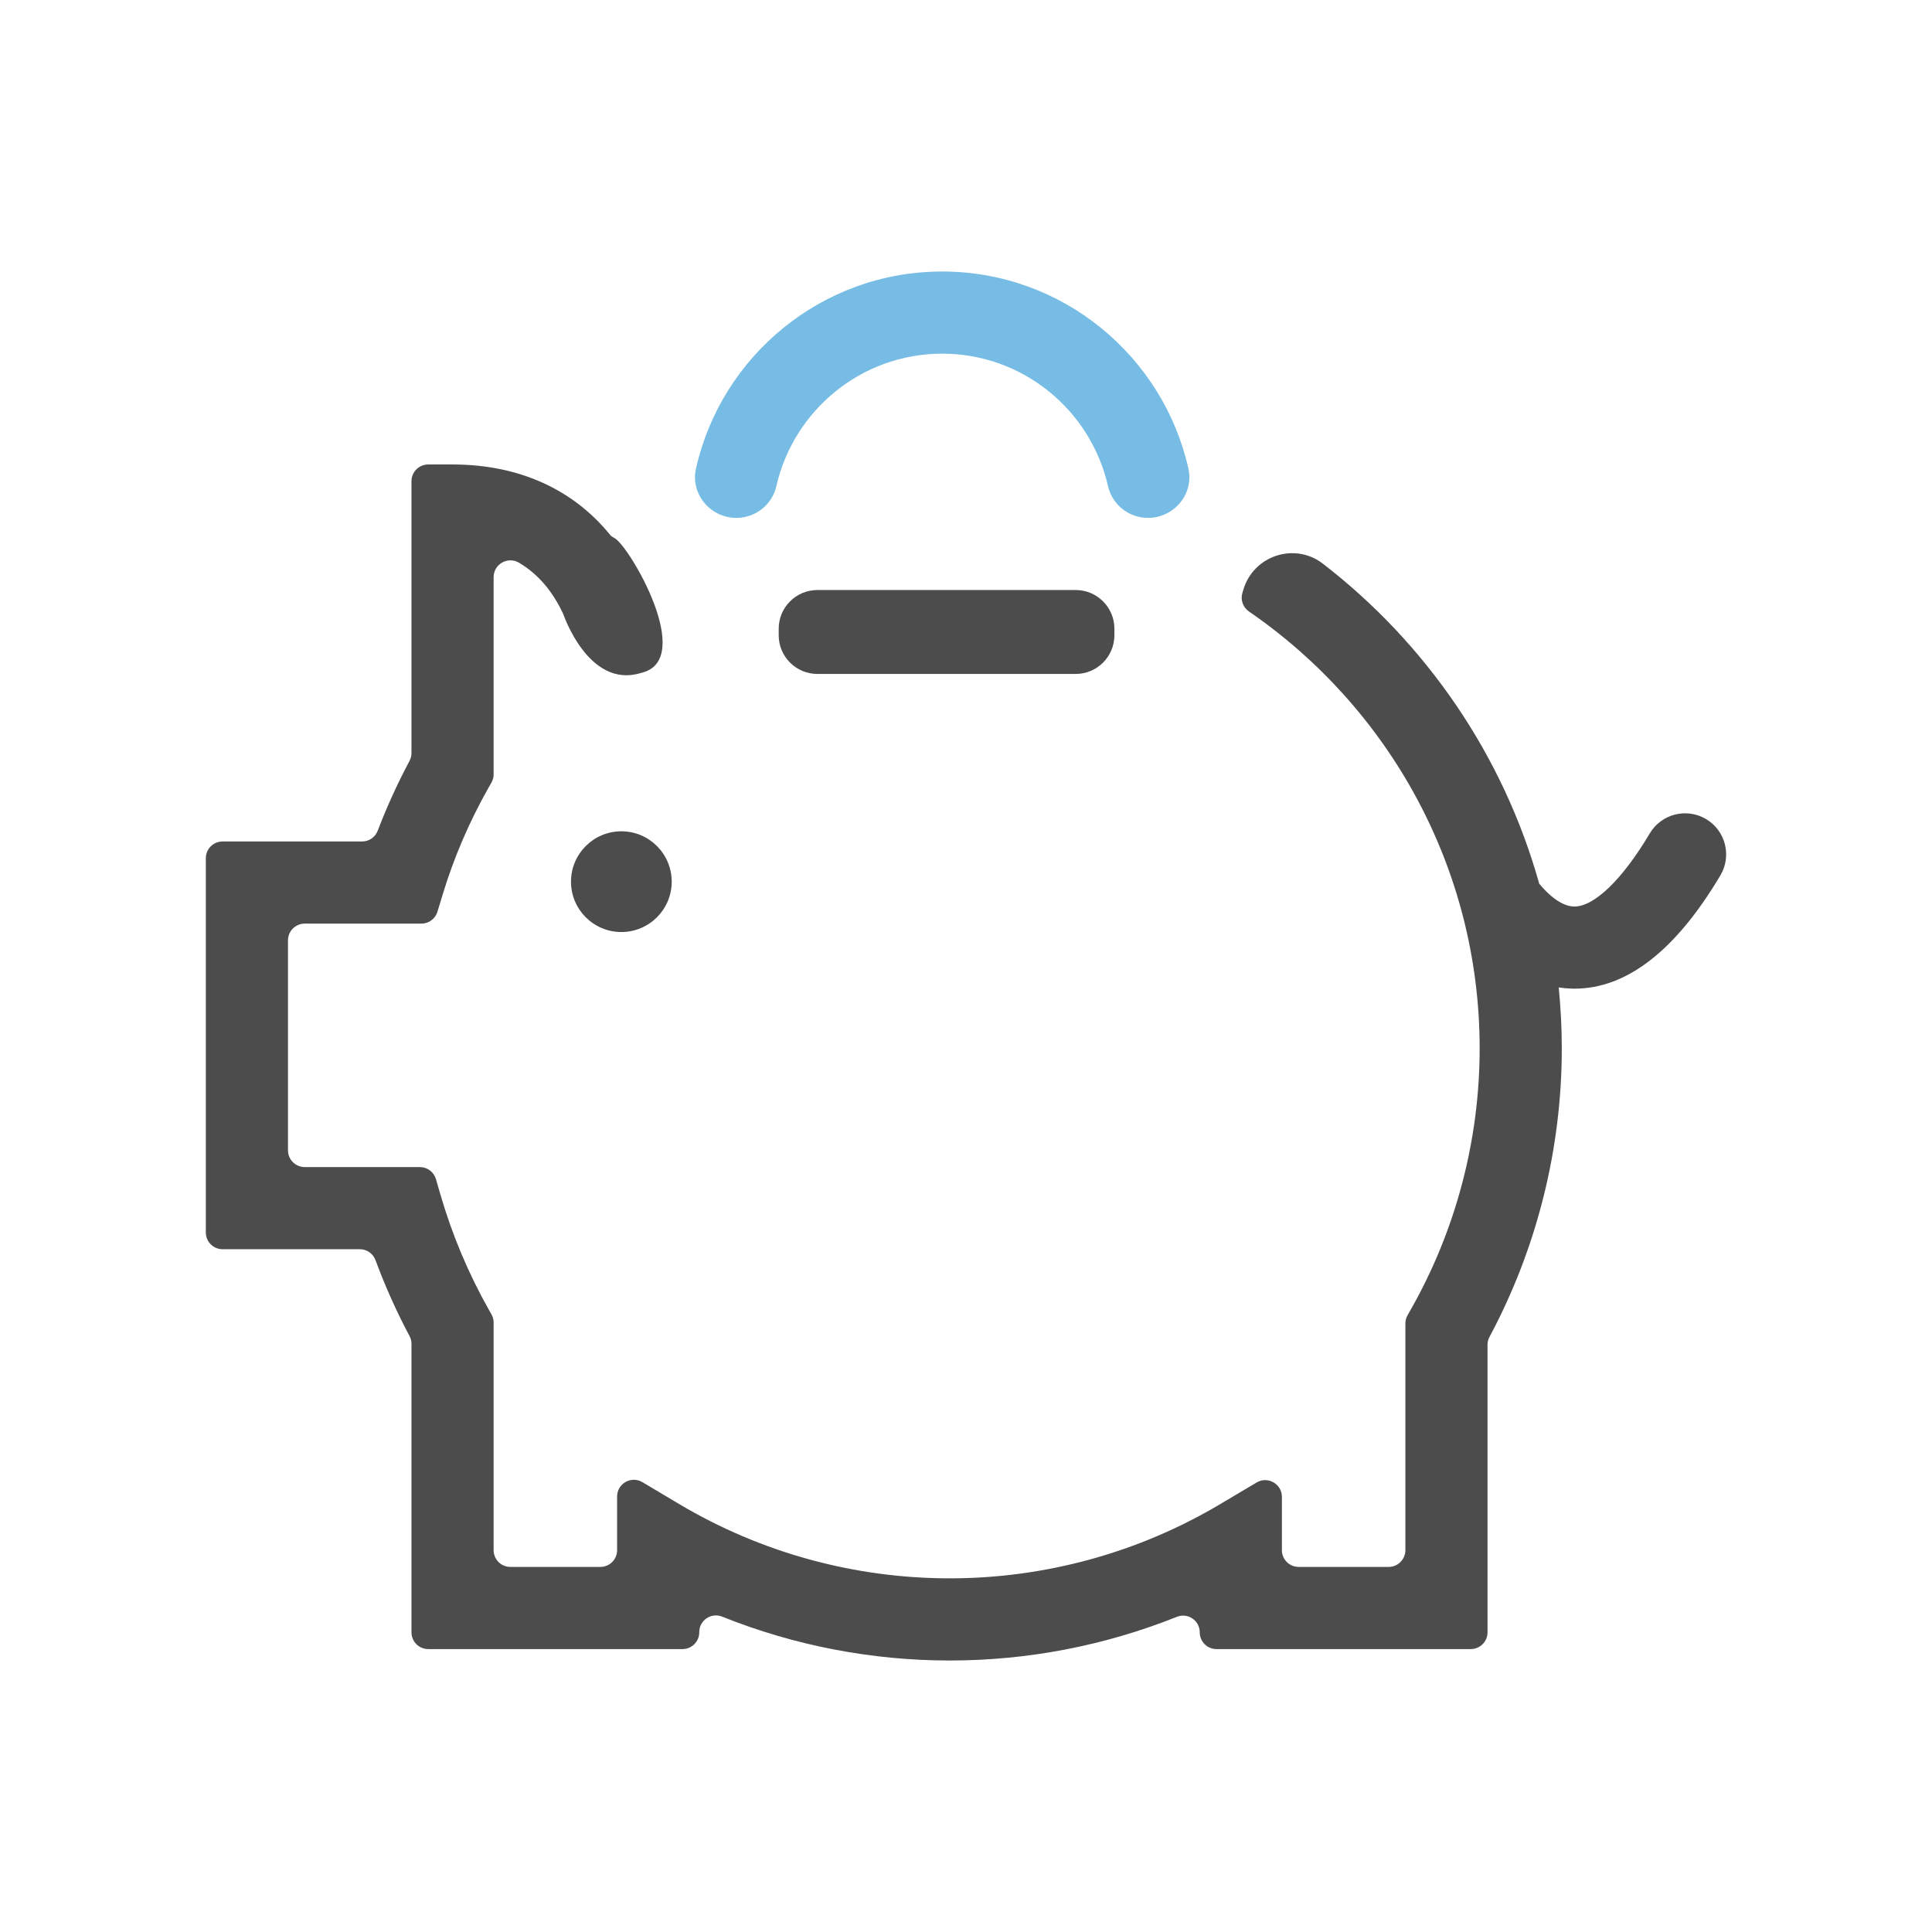
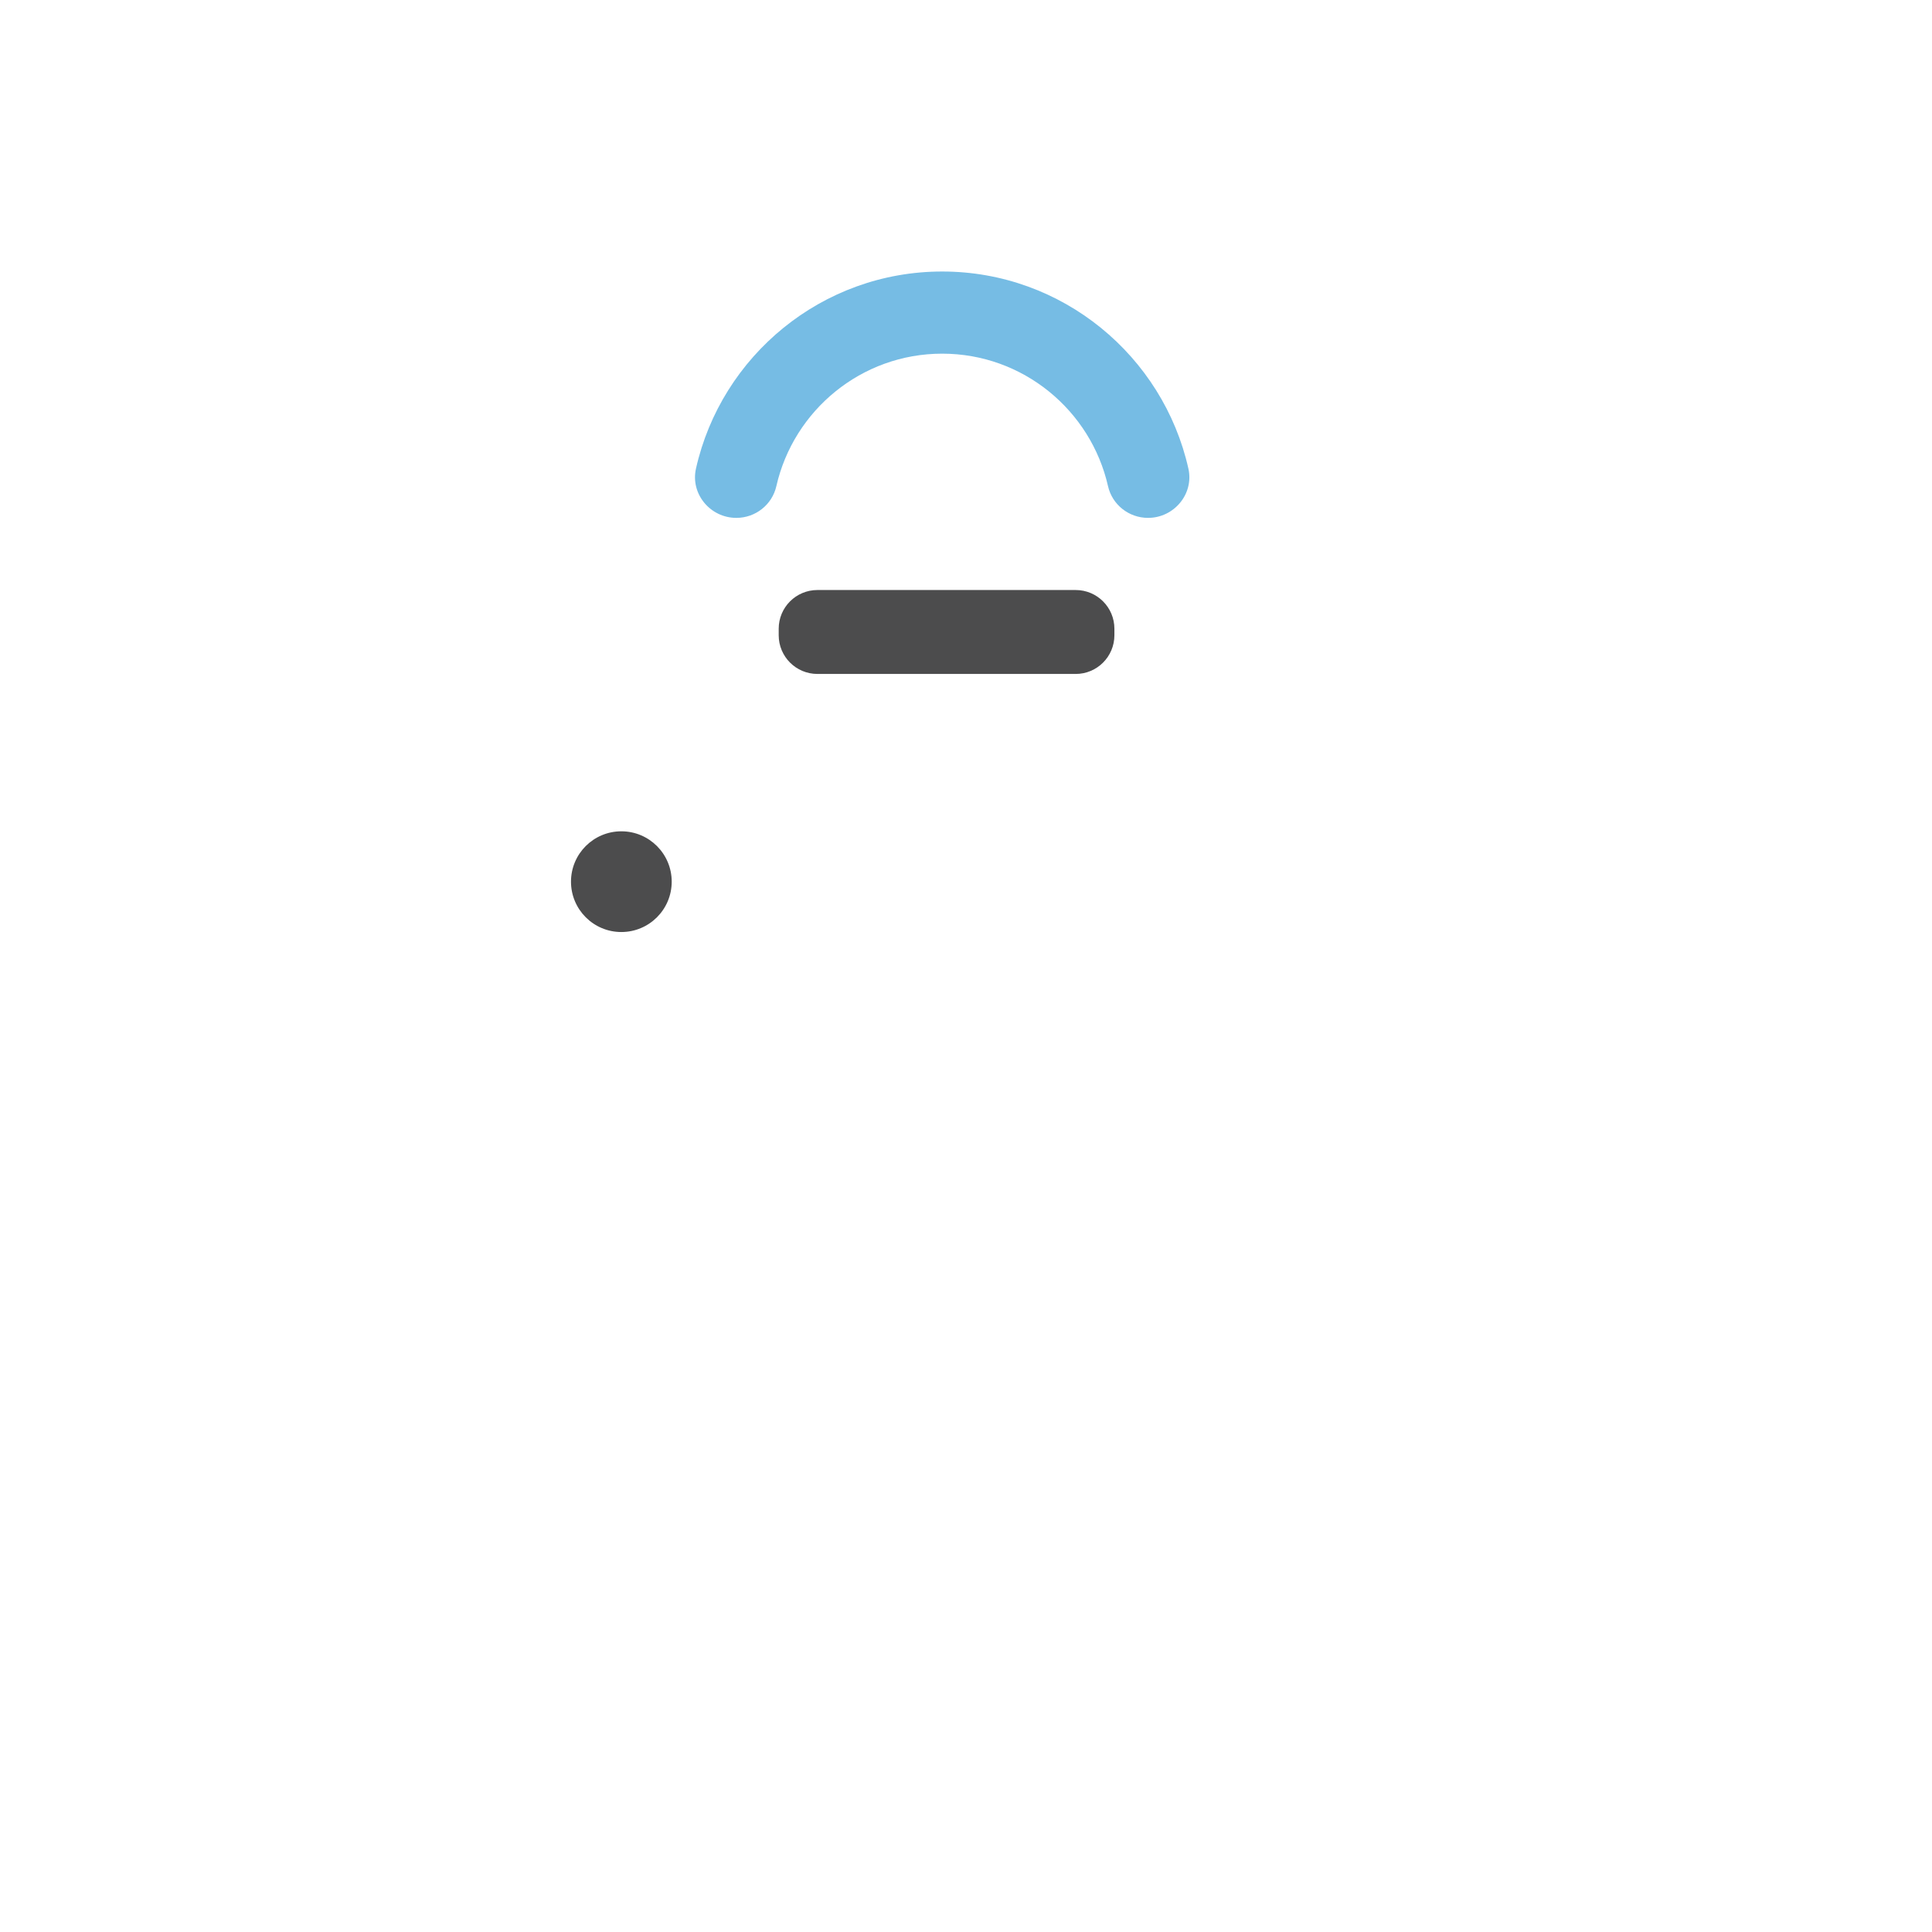
<svg xmlns="http://www.w3.org/2000/svg" version="1.1" id="Layer_1" x="0px" y="0px" viewBox="0 0 200 200" enable-background="new 0 0 200 200" xml:space="preserve">
  <g>
    <path fill="#4C4C4D" d="M111.354,69.767H84.619c-2.214,0-4.008-1.794-4.008-4.008v-0.672c0-2.214,1.794-4.008,4.008-4.008h26.735   c2.214,0,4.008,1.794,4.008,4.008v0.672C115.362,67.973,113.568,69.767,111.354,69.767z" />
    <circle fill="#4C4C4D" cx="64.322" cy="91.27" r="5.213" />
-     <path fill="#4C4C4D" d="M176.609,84.79c-2.02-1.199-4.628-0.534-5.827,1.486c-2.817,4.747-5.726,7.566-7.8,7.566   c-0.021,0-0.042,0-0.062-0.001c-1.279-0.036-2.598-1.175-3.58-2.359c-3.731-13.326-11.717-24.893-22.399-33.131   c-2.914-2.248-7.183-0.837-8.229,2.692c-0.034,0.116-0.068,0.231-0.103,0.347c-0.214,0.723,0.073,1.493,0.694,1.92   c14.401,9.896,23.87,26.472,23.87,45.227c0,9.471-2.466,18.819-7.133,27.036l-0.329,0.578c-0.148,0.261-0.226,0.556-0.226,0.856   v23.467c0,0.957-0.776,1.733-1.733,1.733h-9.317c-0.957,0-1.733-0.776-1.733-1.733v-5.516c0-1.344-1.463-2.176-2.618-1.49   l-3.805,2.259c-8.442,5.014-18.11,7.663-27.96,7.663c-9.872,0-19.557-2.659-28.009-7.69l-3.807-2.267   c-1.155-0.688-2.62,0.145-2.62,1.489v5.552c0,0.957-0.776,1.733-1.733,1.733h-9.317c-0.957,0-1.733-0.776-1.733-1.733v-23.558   c0-0.299-0.077-0.593-0.224-0.853l-0.241-0.426c-2.134-3.776-3.823-7.787-5.034-11.951l-0.472-1.622   c-0.215-0.74-0.893-1.249-1.664-1.249H31.545c-0.957,0-1.733-0.776-1.733-1.733V97.346c0-0.957,0.776-1.733,1.733-1.733h12.08   c0.763,0,1.437-0.5,1.659-1.23l0.542-1.787c1.153-3.803,2.742-7.507,4.723-11.01l0.326-0.577c0.147-0.26,0.225-0.554,0.225-0.853   v-20.41c0-1.344,1.467-2.181,2.623-1.496c1.957,1.159,3.477,2.93,4.59,5.329c0,0,2.627,7.787,8.058,6.08   c5.716-1.319-1.226-13.144-2.758-13.96c-0.165-0.088-0.328-0.176-0.446-0.321c-3.847-4.742-9.483-7.296-16.32-7.296h-2.519   c-0.957,0-1.733,0.776-1.733,1.733v28.154c0,0.28-0.07,0.554-0.202,0.801c-1.249,2.34-2.348,4.753-3.289,7.217   c-0.257,0.674-0.894,1.123-1.615,1.123H23.041c-0.957,0-1.733,0.776-1.733,1.733v38.743c0,0.957,0.776,1.733,1.733,1.733h14.215   c0.728,0,1.368,0.458,1.62,1.141c0.993,2.691,2.169,5.314,3.518,7.845c0.131,0.246,0.201,0.519,0.201,0.798v29.876   c0,0.957,0.776,1.733,1.733,1.733h26.325c0.957,0,1.733-0.776,1.733-1.733v-0.02c0-1.223,1.233-2.061,2.368-1.606   c7.458,2.988,15.457,4.542,23.564,4.542c8.087,0,16.069-1.546,23.512-4.522c1.135-0.454,2.367,0.383,2.367,1.606   c0,0.957,0.776,1.733,1.733,1.733h26.325c0.957,0,1.733-0.776,1.733-1.733V139.2c0-0.28,0.07-0.555,0.203-0.802   c4.901-9.157,7.485-19.447,7.485-29.863c0-2.132-0.112-4.238-0.319-6.316c0.404,0.062,0.823,0.106,1.265,0.121   c0.124,0.004,0.248,0.006,0.372,0.006c5.402,0,10.48-3.944,15.101-11.73C179.294,88.596,178.629,85.988,176.609,84.79z" />
    <path fill="#76BCE4" d="M97.535,36.611c8.374,0,15.386,5.874,17.167,13.717c0.437,1.927,2.166,3.283,4.141,3.283h0   c2.69,0,4.768-2.475,4.18-5.1c-2.616-11.662-13.048-20.404-25.488-20.404s-22.871,8.741-25.488,20.404   c-0.589,2.625,1.489,5.1,4.18,5.1h0c1.976,0,3.704-1.356,4.141-3.283C82.15,42.485,89.162,36.611,97.535,36.611z" />
  </g>
</svg>